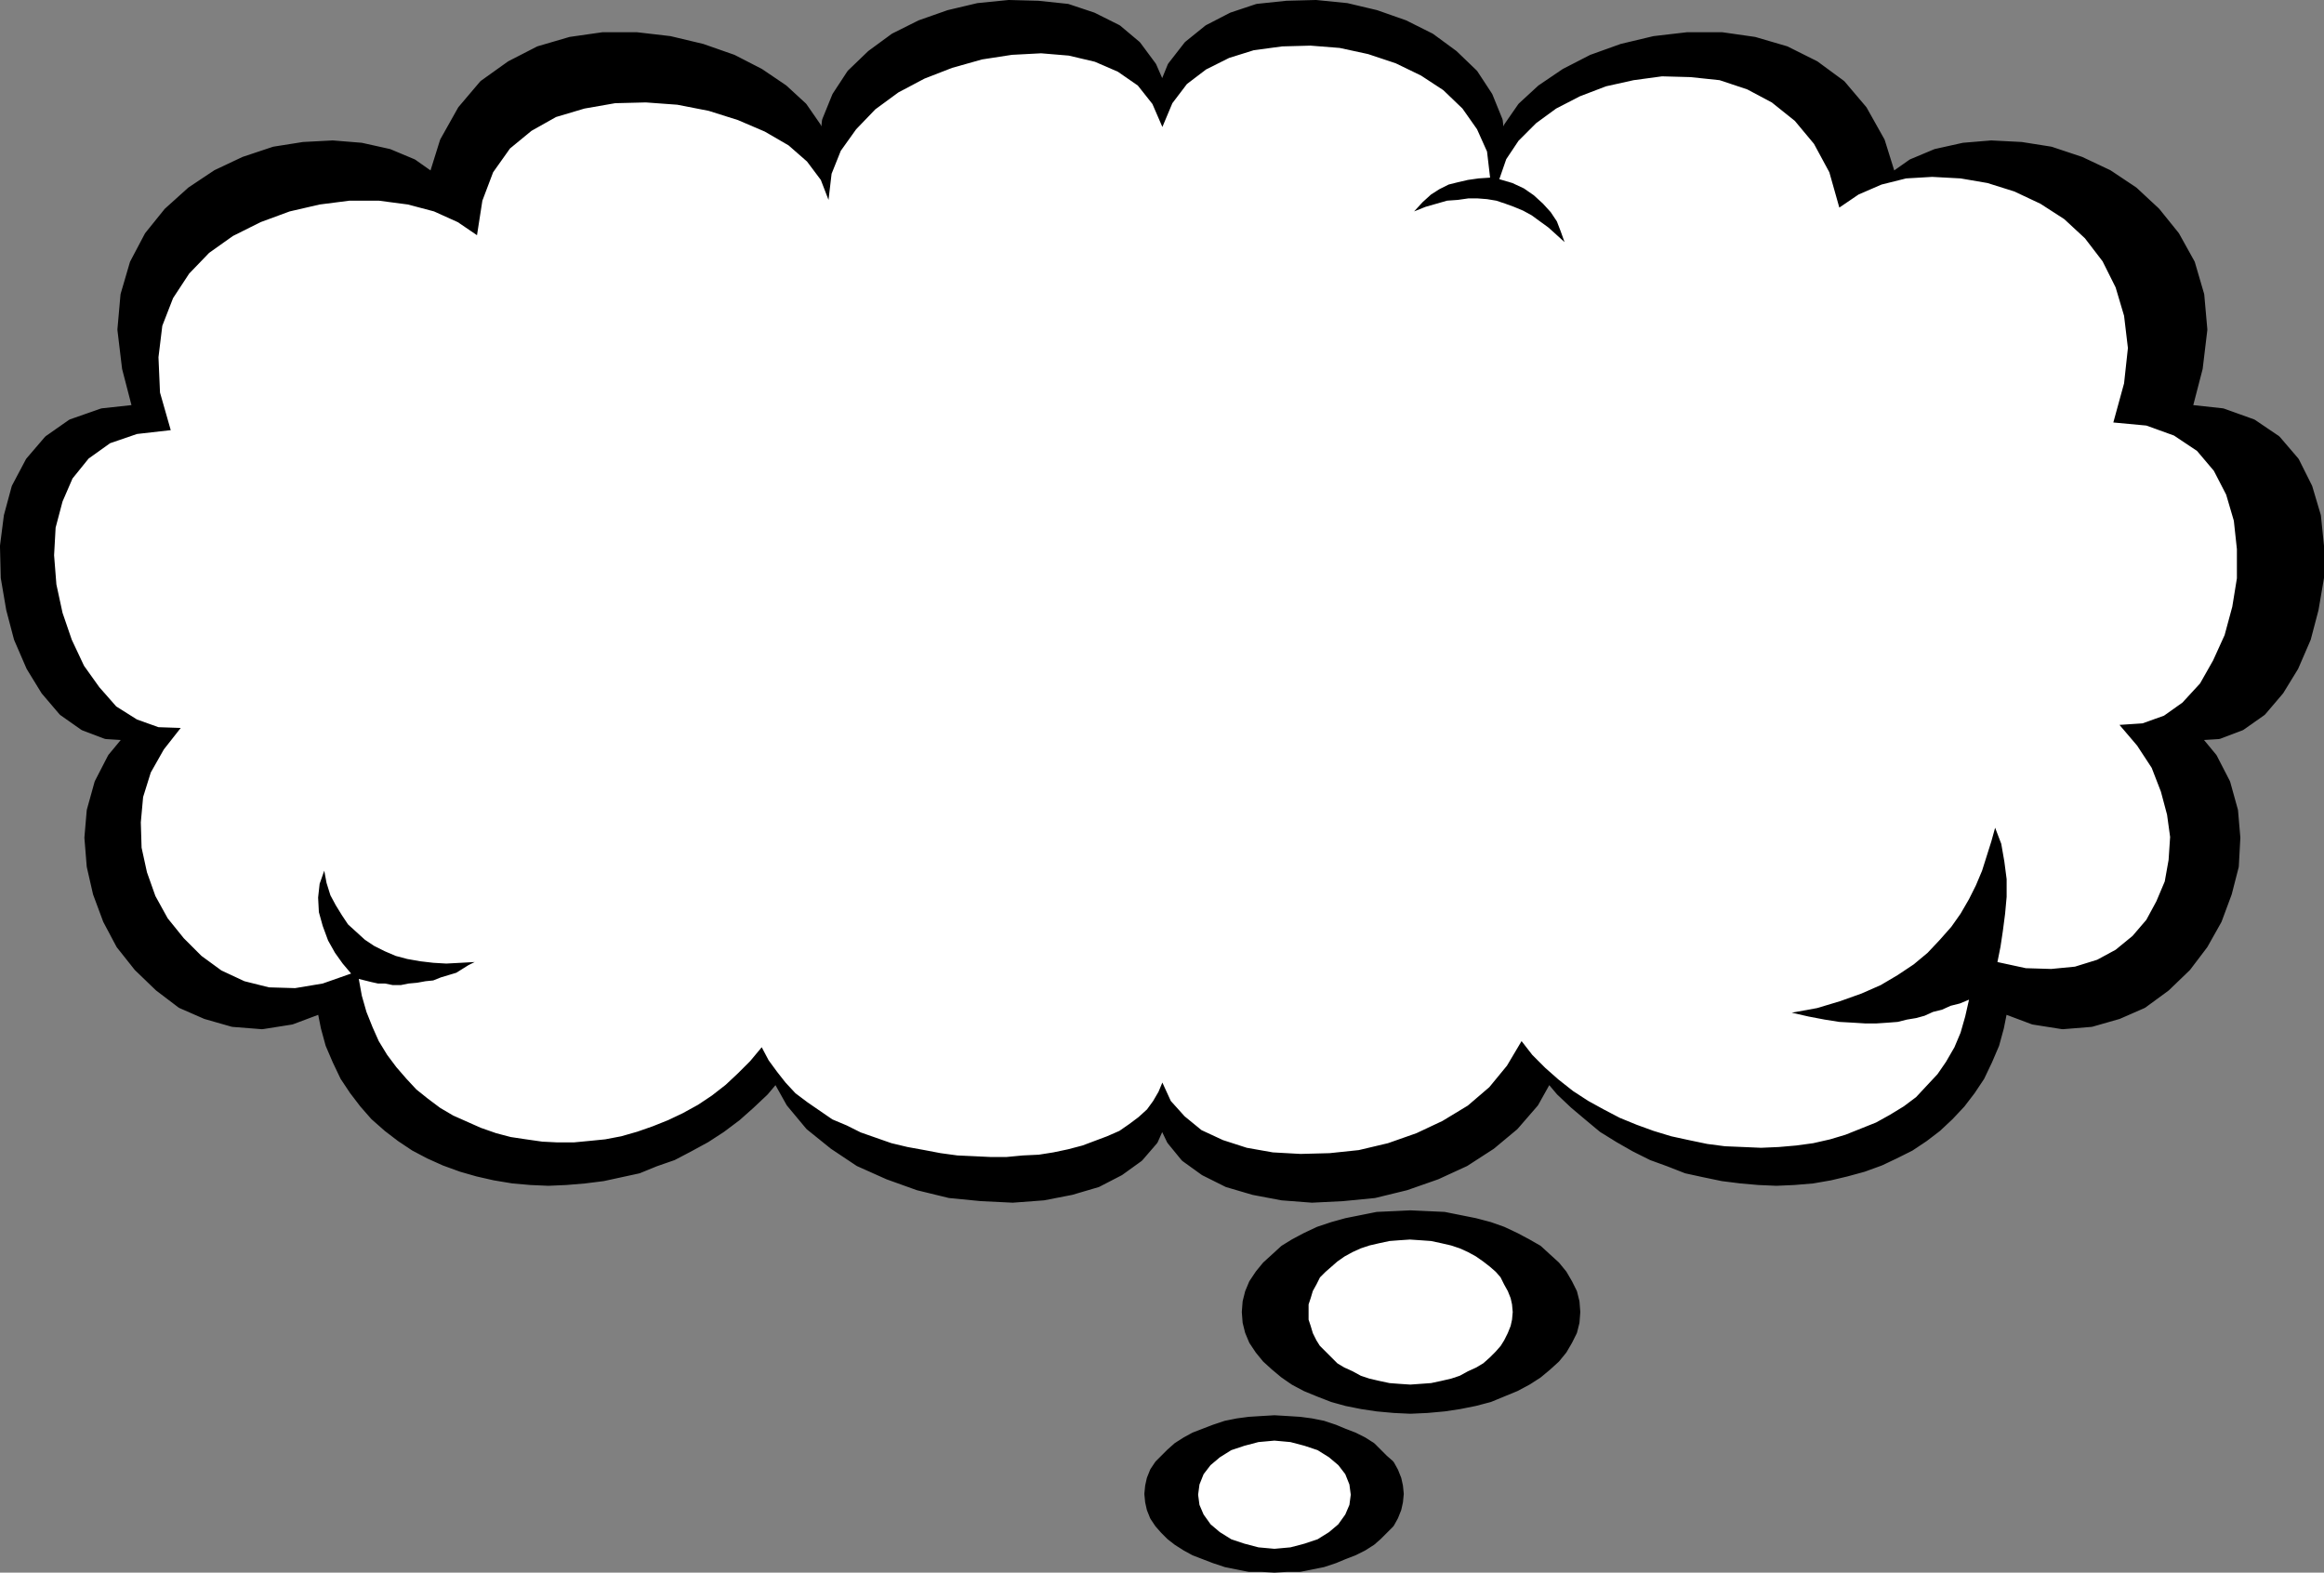
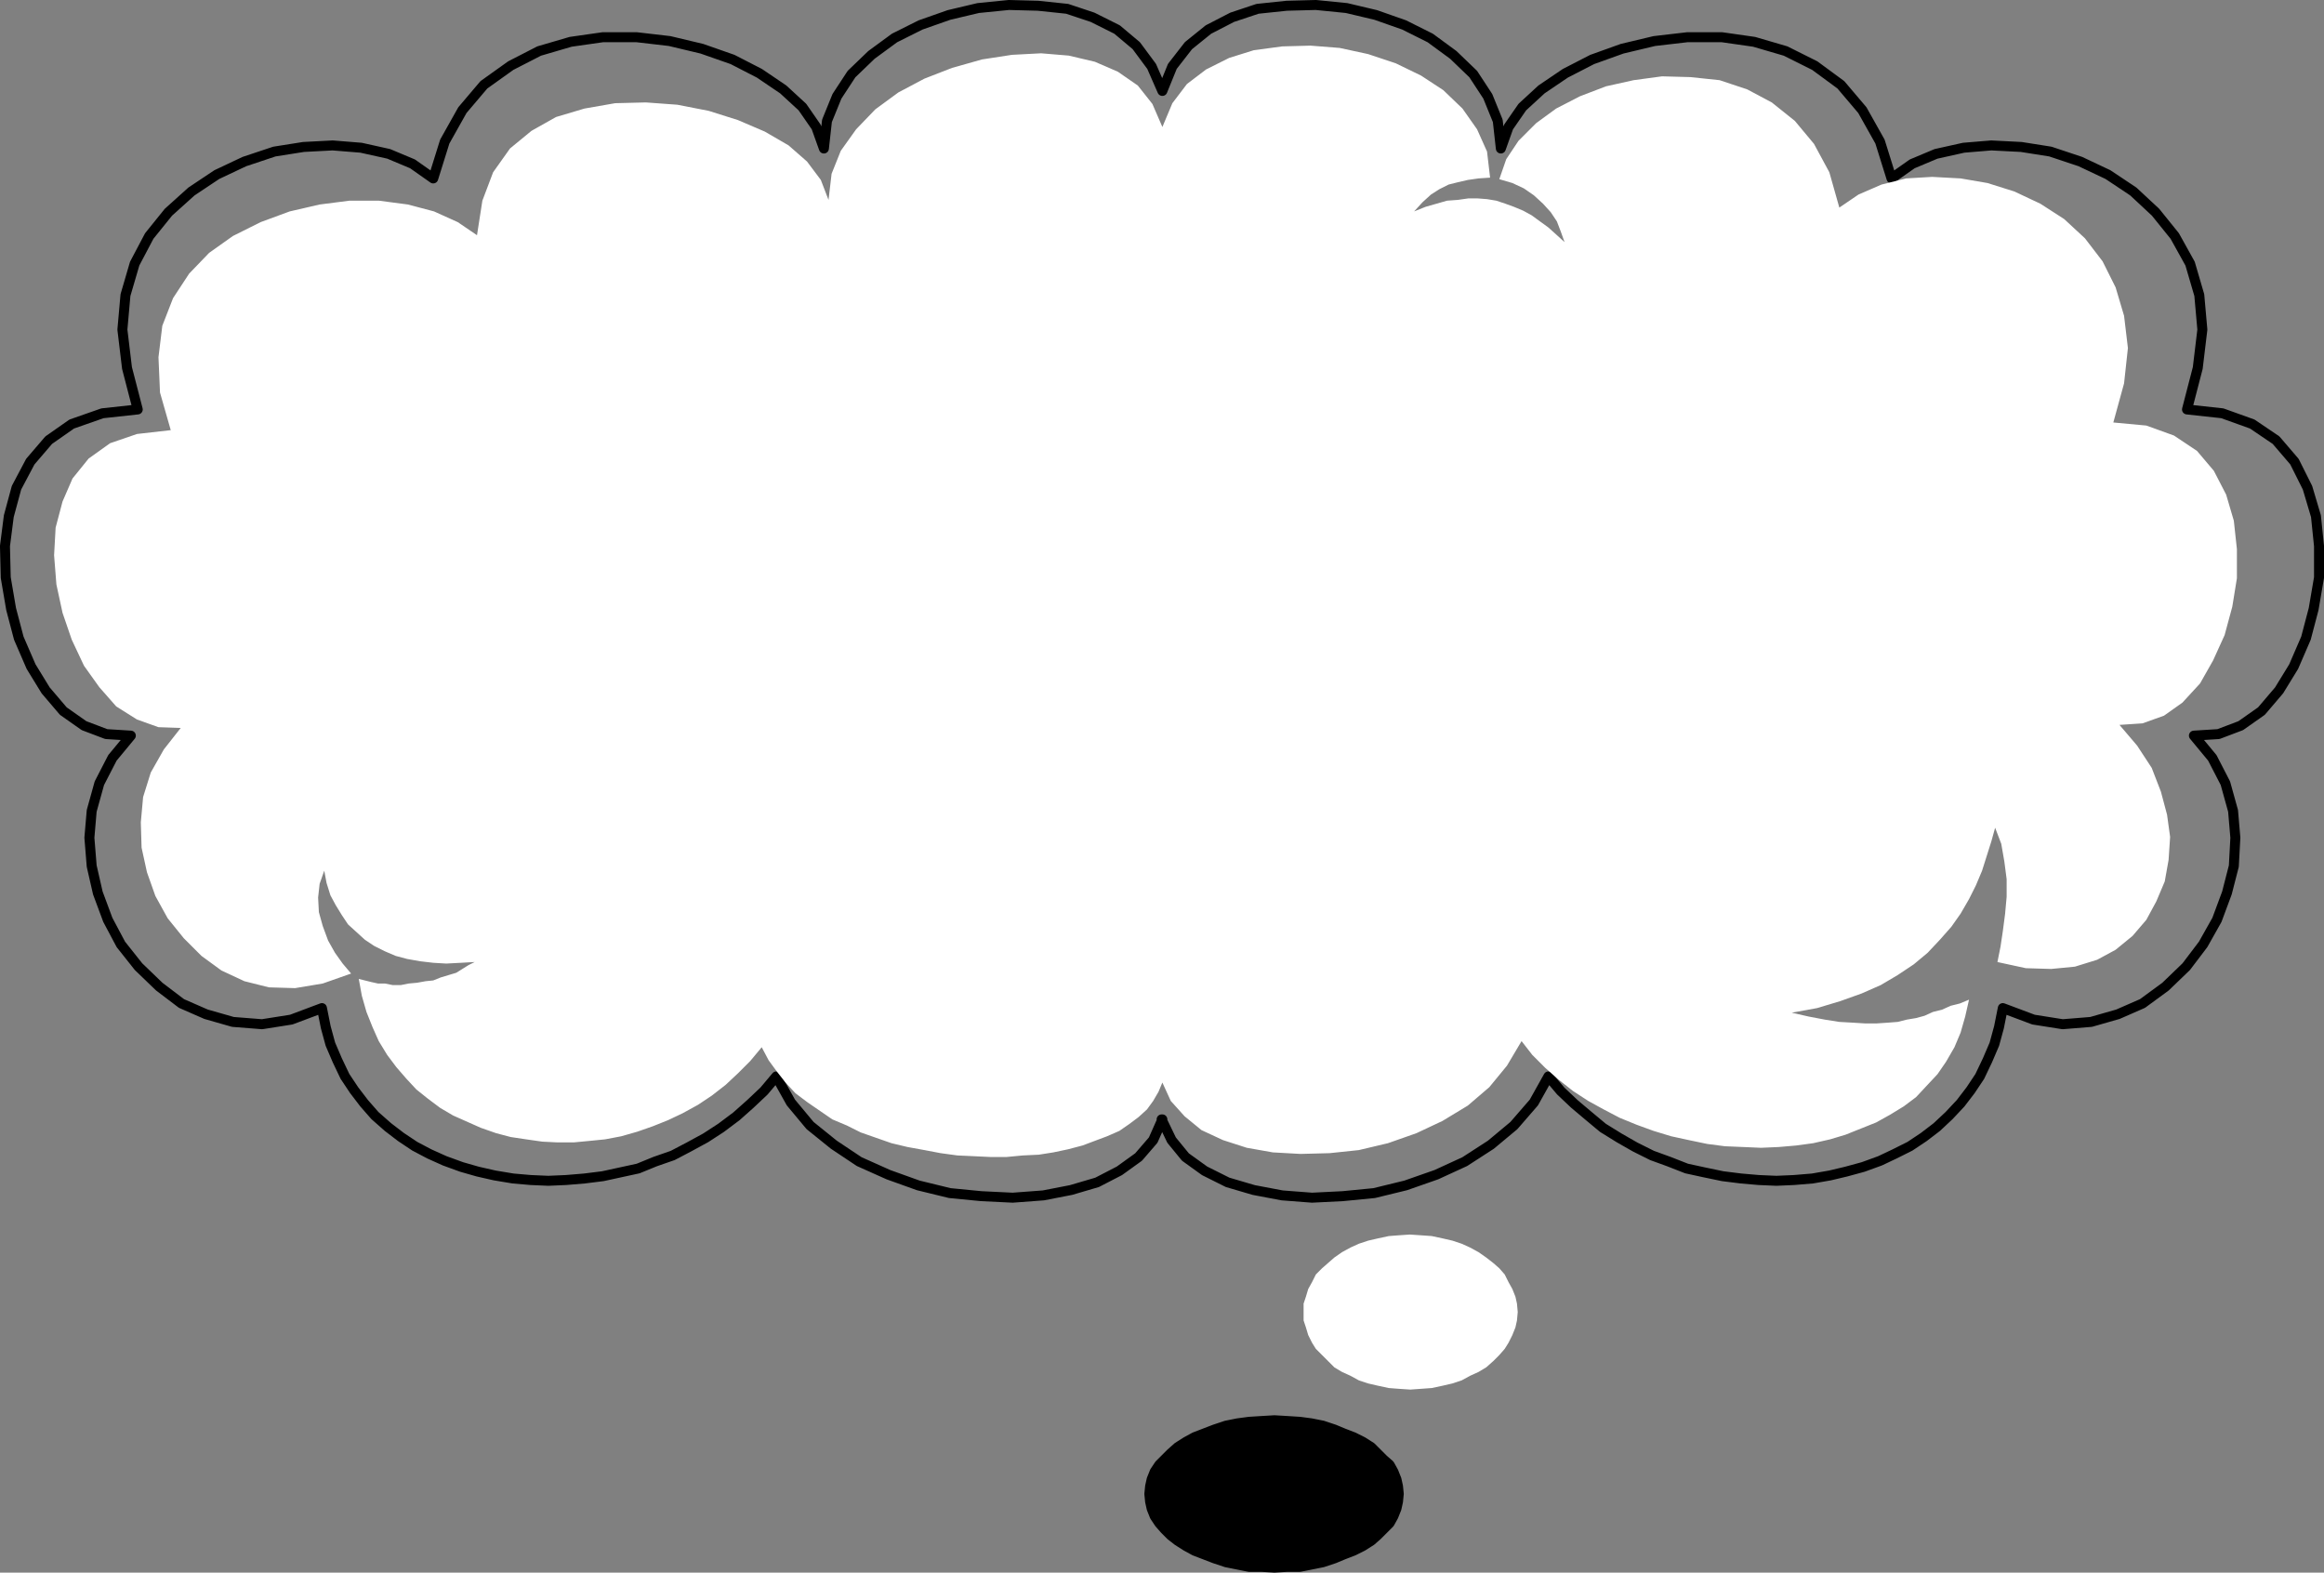
<svg xmlns="http://www.w3.org/2000/svg" xmlns:ns1="http://sodipodi.sourceforge.net/DTD/sodipodi-0.dtd" xmlns:ns2="http://www.inkscape.org/namespaces/inkscape" version="1.0" width="129.467mm" height="87.602mm" id="svg11" ns1:docname="Balloon 059.wmf">
  <rect width="100%" height="100%" fill="#808080" stroke="none" />
  <ns1:namedview id="namedview11" pagecolor="#ffffff" bordercolor="#000000" borderopacity="0.25" ns2:showpageshadow="2" ns2:pageopacity="0.0" ns2:pagecheckerboard="0" ns2:deskcolor="#d1d1d1" ns2:document-units="mm" />
  <defs id="defs1">
    <pattern id="WMFhbasepattern" patternUnits="userSpaceOnUse" width="6" height="6" x="0" y="0" />
  </defs>
-   <path style="fill:#000000;fill-opacity:1;fill-rule:evenodd;stroke:none" d="m 244.581,235.675 2.101,4.363 2.909,3.555 4.04,2.909 4.848,2.424 5.494,1.616 5.979,1.131 6.302,0.485 6.464,-0.323 6.626,-0.646 6.626,-1.616 6.464,-2.262 5.979,-2.747 5.494,-3.555 4.848,-4.04 4.202,-4.848 3.07,-5.494 2.586,3.07 2.909,2.747 3.07,2.585 2.909,2.424 3.394,2.101 3.394,1.939 3.555,1.777 3.555,1.293 3.717,1.454 3.717,0.808 3.878,0.808 3.878,0.485 3.717,0.323 3.717,0.162 3.717,-0.162 3.878,-0.323 3.717,-0.646 3.394,-0.808 3.555,-0.97 3.555,-1.293 3.07,-1.454 3.232,-1.616 2.909,-1.939 2.747,-2.101 2.586,-2.424 2.424,-2.585 2.101,-2.747 1.939,-2.909 1.616,-3.393 1.454,-3.393 0.97,-3.555 0.808,-4.04 6.464,2.424 6.141,0.97 5.979,-0.485 5.656,-1.616 5.171,-2.262 4.848,-3.555 4.363,-4.201 3.555,-4.686 2.909,-5.171 2.101,-5.656 1.454,-5.656 0.323,-5.979 -0.485,-5.656 -1.616,-5.817 -2.747,-5.332 -3.878,-4.686 5.171,-0.323 4.686,-1.777 4.363,-3.07 3.717,-4.363 3.07,-5.009 2.586,-5.979 1.616,-6.14 1.131,-6.625 v -6.625 l -0.646,-6.302 -1.778,-5.979 -2.747,-5.494 -3.878,-4.524 -5.01,-3.393 -6.302,-2.262 -7.434,-0.808 2.262,-8.726 0.97,-8.079 -0.646,-7.271 -1.939,-6.625 -3.232,-5.817 -4.04,-5.009 -4.686,-4.363 -5.333,-3.555 -5.818,-2.747 -6.302,-2.101 -6.141,-0.97 -6.302,-0.323 -5.818,0.485 -5.818,1.293 -5.01,2.101 -4.363,3.07 -2.424,-7.756 -3.717,-6.625 -4.525,-5.332 -5.494,-4.04 -6.141,-3.07 -6.626,-1.939 -6.787,-0.97 h -7.272 l -6.949,0.808 -6.787,1.616 -6.302,2.262 -5.656,2.909 -5.01,3.393 -4.04,3.717 -2.909,4.201 -1.616,4.524 -0.646,-5.817 -2.101,-5.171 -3.07,-4.686 -4.202,-4.04 -4.848,-3.555 -5.494,-2.747 -5.979,-2.101 -6.141,-1.454 -6.464,-0.646 -6.141,0.162 -6.141,0.646 -5.333,1.777 -5.01,2.585 -4.202,3.393 -3.394,4.363 -2.101,5.171 -2.262,-5.171 -3.232,-4.363 -4.04,-3.393 -5.171,-2.585 -5.333,-1.777 -6.141,-0.646 -6.141,-0.162 -6.464,0.646 -6.141,1.454 -5.979,2.101 -5.494,2.747 -4.848,3.555 -4.202,4.04 -3.07,4.686 -2.101,5.171 -0.646,5.817 -1.616,-4.524 -2.909,-4.201 -4.04,-3.717 -5.01,-3.393 -5.656,-2.909 -6.464,-2.262 -6.787,-1.616 -6.949,-0.808 h -7.11 l -6.787,0.97 -6.626,1.939 -5.979,3.07 -5.656,4.04 -4.525,5.332 -3.717,6.625 -2.424,7.756 -4.363,-3.07 -5.01,-2.101 -5.818,-1.293 -5.979,-0.485 -6.141,0.323 -6.141,0.97 -6.302,2.101 -5.818,2.747 -5.333,3.555 -4.848,4.363 -4.04,5.009 -3.07,5.817 -1.939,6.625 -0.646,7.271 0.97,8.079 2.262,8.726 -7.434,0.808 -6.464,2.262 -4.848,3.393 -3.878,4.524 -2.909,5.494 -1.616,5.979 -0.808,6.302 0.162,6.625 1.131,6.625 1.616,6.14 2.586,5.979 3.07,5.009 3.717,4.363 4.363,3.07 4.686,1.777 5.171,0.323 -3.878,4.686 -2.747,5.332 -1.616,5.817 -0.485,5.656 0.485,5.979 1.293,5.656 2.101,5.656 2.747,5.171 3.717,4.686 4.363,4.201 4.686,3.555 5.171,2.262 5.656,1.616 6.141,0.485 6.141,-0.97 6.464,-2.424 0.808,4.04 0.97,3.555 1.454,3.393 1.616,3.393 1.939,2.909 2.101,2.747 2.262,2.585 2.747,2.424 2.747,2.101 2.909,1.939 3.07,1.616 3.232,1.454 3.555,1.293 3.394,0.97 3.555,0.808 3.878,0.646 3.717,0.323 3.717,0.162 3.717,-0.162 3.878,-0.323 3.878,-0.485 3.717,-0.808 3.717,-0.808 3.555,-1.454 3.717,-1.293 3.394,-1.777 3.555,-1.939 3.232,-2.101 3.232,-2.424 2.909,-2.585 2.909,-2.747 2.586,-3.07 3.07,5.494 4.04,4.848 5.01,4.04 5.333,3.555 6.141,2.747 6.302,2.262 6.626,1.616 6.626,0.646 6.626,0.323 6.464,-0.485 5.818,-1.131 5.494,-1.616 4.686,-2.424 4.04,-2.909 3.07,-3.555 1.939,-4.363 v 0 z" id="path1" />
  <path style="fill:none;stroke:#000000;stroke-width:2.101px;stroke-linecap:round;stroke-linejoin:round;stroke-miterlimit:4;stroke-dasharray:none;stroke-opacity:1" d="m 244.581,235.675 2.101,4.363 2.909,3.555 4.04,2.909 4.848,2.424 5.494,1.616 5.979,1.131 6.302,0.485 6.464,-0.323 6.626,-0.646 6.626,-1.616 6.464,-2.262 5.979,-2.747 5.494,-3.555 4.848,-4.04 4.202,-4.848 3.07,-5.494 2.586,3.07 2.909,2.747 3.07,2.585 2.909,2.424 3.394,2.101 3.394,1.939 3.555,1.777 3.555,1.293 3.717,1.454 3.717,0.808 3.878,0.808 3.878,0.485 3.717,0.323 3.717,0.162 3.717,-0.162 3.878,-0.323 3.717,-0.646 3.394,-0.808 3.555,-0.97 3.555,-1.293 3.07,-1.454 3.232,-1.616 2.909,-1.939 2.747,-2.101 2.586,-2.424 2.424,-2.585 2.101,-2.747 1.939,-2.909 1.616,-3.393 1.454,-3.393 0.97,-3.555 0.808,-4.04 6.464,2.424 6.141,0.97 5.979,-0.485 5.656,-1.616 5.171,-2.262 4.848,-3.555 4.363,-4.201 3.555,-4.686 2.909,-5.171 2.101,-5.656 1.454,-5.656 0.323,-5.979 -0.485,-5.656 -1.616,-5.817 -2.747,-5.332 -3.878,-4.686 5.171,-0.323 4.686,-1.777 4.363,-3.07 3.717,-4.363 3.07,-5.009 2.586,-5.979 1.616,-6.14 1.131,-6.625 v -6.625 l -0.646,-6.302 -1.778,-5.979 -2.747,-5.494 -3.878,-4.524 -5.01,-3.393 -6.302,-2.262 -7.434,-0.808 2.262,-8.726 0.97,-8.079 -0.646,-7.271 -1.939,-6.625 -3.232,-5.817 -4.04,-5.009 -4.686,-4.363 -5.333,-3.555 -5.818,-2.747 -6.302,-2.101 -6.141,-0.97 -6.302,-0.323 -5.818,0.485 -5.818,1.293 -5.01,2.101 -4.363,3.07 -2.424,-7.756 -3.717,-6.625 -4.525,-5.332 -5.494,-4.04 -6.141,-3.07 -6.626,-1.939 -6.787,-0.97 h -7.272 l -6.949,0.808 -6.787,1.616 -6.302,2.262 -5.656,2.909 -5.01,3.393 -4.04,3.717 -2.909,4.201 -1.616,4.524 -0.646,-5.817 -2.101,-5.171 -3.07,-4.686 -4.202,-4.04 -4.848,-3.555 -5.494,-2.747 -5.979,-2.101 -6.141,-1.454 -6.464,-0.646 -6.141,0.162 -6.141,0.646 -5.333,1.777 -5.01,2.585 -4.202,3.393 -3.394,4.363 -2.101,5.171 -2.262,-5.171 -3.232,-4.363 -4.04,-3.393 -5.171,-2.585 -5.333,-1.777 -6.141,-0.646 -6.141,-0.162 -6.464,0.646 -6.141,1.454 -5.979,2.101 -5.494,2.747 -4.848,3.555 -4.202,4.04 -3.07,4.686 -2.101,5.171 -0.646,5.817 -1.616,-4.524 -2.909,-4.201 -4.04,-3.717 -5.01,-3.393 -5.656,-2.909 -6.464,-2.262 -6.787,-1.616 -6.949,-0.808 h -7.11 l -6.787,0.97 -6.626,1.939 -5.979,3.07 -5.656,4.04 -4.525,5.332 -3.717,6.625 -2.424,7.756 -4.363,-3.07 -5.01,-2.101 -5.818,-1.293 -5.979,-0.485 -6.141,0.323 -6.141,0.97 -6.302,2.101 -5.818,2.747 -5.333,3.555 -4.848,4.363 -4.04,5.009 -3.07,5.817 -1.939,6.625 -0.646,7.271 0.97,8.079 2.262,8.726 -7.434,0.808 -6.464,2.262 -4.848,3.393 -3.878,4.524 -2.909,5.494 -1.616,5.979 -0.808,6.302 0.162,6.625 1.131,6.625 1.616,6.14 2.586,5.979 3.07,5.009 3.717,4.363 4.363,3.07 4.686,1.777 5.171,0.323 -3.878,4.686 -2.747,5.332 -1.616,5.817 -0.485,5.656 0.485,5.979 1.293,5.656 2.101,5.656 2.747,5.171 3.717,4.686 4.363,4.201 4.686,3.555 5.171,2.262 5.656,1.616 6.141,0.485 6.141,-0.97 6.464,-2.424 0.808,4.04 0.97,3.555 1.454,3.393 1.616,3.393 1.939,2.909 2.101,2.747 2.262,2.585 2.747,2.424 2.747,2.101 2.909,1.939 3.07,1.616 3.232,1.454 3.555,1.293 3.394,0.97 3.555,0.808 3.878,0.646 3.717,0.323 3.717,0.162 3.717,-0.162 3.878,-0.323 3.878,-0.485 3.717,-0.808 3.717,-0.808 3.555,-1.454 3.717,-1.293 3.394,-1.777 3.555,-1.939 3.232,-2.101 3.232,-2.424 2.909,-2.585 2.909,-2.747 2.586,-3.07 3.07,5.494 4.04,4.848 5.01,4.04 5.333,3.555 6.141,2.747 6.302,2.262 6.626,1.616 6.626,0.646 6.626,0.323 6.464,-0.485 5.818,-1.131 5.494,-1.616 4.686,-2.424 4.04,-2.909 3.07,-3.555 1.939,-4.363 v 0" id="path2" />
-   <path style="fill:#000000;fill-opacity:1;fill-rule:evenodd;stroke:none" d="m 296.94,255.874 3.555,0.162 3.555,0.162 3.232,0.646 3.232,0.646 3.07,0.808 2.747,0.97 2.747,1.293 2.424,1.293 2.262,1.293 1.939,1.777 1.778,1.616 1.454,1.777 1.131,1.939 0.97,1.939 0.485,1.939 0.162,2.101 -0.162,2.101 -0.485,1.939 -0.97,1.939 -1.131,1.939 -1.454,1.777 -1.778,1.616 -1.939,1.616 -2.262,1.454 -2.424,1.293 -2.747,1.131 -2.747,1.131 -3.07,0.808 -3.232,0.646 -3.232,0.485 -3.555,0.323 -3.555,0.162 -3.394,-0.162 -3.555,-0.323 -3.232,-0.485 -3.232,-0.646 -2.909,-0.808 -2.909,-1.131 -2.747,-1.131 -2.424,-1.293 -2.101,-1.454 -1.939,-1.616 -1.778,-1.616 -1.454,-1.777 -1.293,-1.939 -0.808,-1.939 -0.485,-1.939 -0.162,-2.101 0.162,-2.101 0.485,-1.939 0.808,-1.939 1.293,-1.939 1.454,-1.777 1.778,-1.616 1.939,-1.777 2.101,-1.293 2.424,-1.293 2.747,-1.293 2.909,-0.97 2.909,-0.808 3.232,-0.646 3.232,-0.646 3.555,-0.162 3.394,-0.162 z" id="path3" />
-   <path style="fill:none;stroke:#000000;stroke-width:2.101px;stroke-linecap:round;stroke-linejoin:round;stroke-miterlimit:4;stroke-dasharray:none;stroke-opacity:1" d="m 296.94,255.874 3.555,0.162 3.555,0.162 3.232,0.646 3.232,0.646 3.07,0.808 2.747,0.97 2.747,1.293 2.424,1.293 2.262,1.293 1.939,1.777 1.778,1.616 1.454,1.777 1.131,1.939 0.97,1.939 0.485,1.939 0.162,2.101 -0.162,2.101 -0.485,1.939 -0.97,1.939 -1.131,1.939 -1.454,1.777 -1.778,1.616 -1.939,1.616 -2.262,1.454 -2.424,1.293 -2.747,1.131 -2.747,1.131 -3.07,0.808 -3.232,0.646 -3.232,0.485 -3.555,0.323 -3.555,0.162 -3.394,-0.162 -3.555,-0.323 -3.232,-0.485 -3.232,-0.646 -2.909,-0.808 -2.909,-1.131 -2.747,-1.131 -2.424,-1.293 -2.101,-1.454 -1.939,-1.616 -1.778,-1.616 -1.454,-1.777 -1.293,-1.939 -0.808,-1.939 -0.485,-1.939 -0.162,-2.101 0.162,-2.101 0.485,-1.939 0.808,-1.939 1.293,-1.939 1.454,-1.777 1.778,-1.616 1.939,-1.777 2.101,-1.293 2.424,-1.293 2.747,-1.293 2.909,-0.97 2.909,-0.808 3.232,-0.646 3.232,-0.646 3.555,-0.162 3.394,-0.162 v 0" id="path4" />
  <path style="fill:#000000;fill-opacity:1;fill-rule:evenodd;stroke:none" d="m 268.337,299.017 2.747,0.162 2.586,0.162 2.424,0.323 2.424,0.485 2.424,0.808 1.939,0.808 2.101,0.808 1.939,0.97 1.778,1.131 1.293,1.293 1.293,1.293 1.293,1.131 0.808,1.454 0.646,1.616 0.323,1.454 0.162,1.616 -0.162,1.616 -0.323,1.454 -0.646,1.616 -0.808,1.454 -1.293,1.293 -1.293,1.293 -1.293,1.131 -1.778,1.131 -1.939,0.97 -2.101,0.808 -1.939,0.808 -2.424,0.808 -2.424,0.485 -2.424,0.485 h -2.586 l -2.747,0.162 -2.747,-0.162 h -2.586 l -2.424,-0.485 -2.424,-0.485 -2.424,-0.808 -2.101,-0.808 -2.101,-0.808 -1.778,-0.97 -1.778,-1.131 -1.454,-1.131 -1.293,-1.293 -1.131,-1.293 -0.97,-1.454 -0.646,-1.616 -0.323,-1.454 -0.162,-1.616 0.162,-1.616 0.323,-1.454 0.646,-1.616 0.97,-1.454 1.131,-1.131 1.293,-1.293 1.454,-1.293 1.778,-1.131 1.778,-0.97 2.101,-0.808 2.101,-0.808 2.424,-0.808 2.424,-0.485 2.424,-0.323 2.586,-0.162 z" id="path5" />
  <path style="fill:none;stroke:#000000;stroke-width:2.101px;stroke-linecap:round;stroke-linejoin:round;stroke-miterlimit:4;stroke-dasharray:none;stroke-opacity:1" d="m 268.337,299.017 2.747,0.162 2.586,0.162 2.424,0.323 2.424,0.485 2.424,0.808 1.939,0.808 2.101,0.808 1.939,0.97 1.778,1.131 1.293,1.293 1.293,1.293 1.293,1.131 0.808,1.454 0.646,1.616 0.323,1.454 0.162,1.616 -0.162,1.616 -0.323,1.454 -0.646,1.616 -0.808,1.454 -1.293,1.293 -1.293,1.293 -1.293,1.131 -1.778,1.131 -1.939,0.97 -2.101,0.808 -1.939,0.808 -2.424,0.808 -2.424,0.485 -2.424,0.485 h -2.586 l -2.747,0.162 -2.747,-0.162 h -2.586 l -2.424,-0.485 -2.424,-0.485 -2.424,-0.808 -2.101,-0.808 -2.101,-0.808 -1.778,-0.97 -1.778,-1.131 -1.454,-1.131 -1.293,-1.293 -1.131,-1.293 -0.97,-1.454 -0.646,-1.616 -0.323,-1.454 -0.162,-1.616 0.162,-1.616 0.323,-1.454 0.646,-1.616 0.97,-1.454 1.131,-1.131 1.293,-1.293 1.454,-1.293 1.778,-1.131 1.778,-0.97 2.101,-0.808 2.101,-0.808 2.424,-0.808 2.424,-0.485 2.424,-0.323 2.586,-0.162 2.747,-0.162 v 0" id="path6" />
  <path style="fill:#ffffff;fill-opacity:1;fill-rule:evenodd;stroke:none" d="m 296.778,259.913 2.424,0.162 2.262,0.162 2.262,0.485 2.101,0.485 1.939,0.646 1.778,0.808 1.778,0.97 1.616,1.131 1.454,1.131 1.293,1.131 1.131,1.293 0.808,1.616 0.808,1.454 0.646,1.616 0.323,1.454 0.162,1.777 -0.162,1.777 -0.323,1.454 -0.646,1.616 -0.808,1.616 -0.808,1.293 -1.131,1.293 -1.293,1.293 -1.454,1.293 -1.616,0.97 -1.778,0.808 -1.778,0.97 -1.939,0.646 -2.101,0.485 -2.262,0.485 -2.262,0.162 -2.262,0.162 -2.424,-0.162 -2.101,-0.162 -2.262,-0.485 -2.101,-0.485 -1.939,-0.646 -1.778,-0.97 -1.778,-0.808 -1.616,-0.97 -1.293,-1.293 -1.293,-1.293 -1.293,-1.293 -0.808,-1.293 -0.808,-1.616 -0.485,-1.616 -0.485,-1.454 v -1.777 -1.777 l 0.485,-1.454 0.485,-1.616 0.808,-1.454 0.808,-1.616 1.293,-1.293 1.293,-1.131 1.293,-1.131 1.616,-1.131 1.778,-0.97 1.778,-0.808 1.939,-0.646 2.101,-0.485 2.262,-0.485 2.101,-0.162 2.424,-0.162 v 0 z" id="path7" />
-   <path style="fill:none;stroke:#000000;stroke-width:2.101px;stroke-linecap:round;stroke-linejoin:round;stroke-miterlimit:4;stroke-dasharray:none;stroke-opacity:1" d="m 296.778,259.913 2.424,0.162 2.262,0.162 2.262,0.485 2.101,0.485 1.939,0.646 1.778,0.808 1.778,0.97 1.616,1.131 1.454,1.131 1.293,1.131 1.131,1.293 0.808,1.616 0.808,1.454 0.646,1.616 0.323,1.454 0.162,1.777 -0.162,1.777 -0.323,1.454 -0.646,1.616 -0.808,1.616 -0.808,1.293 -1.131,1.293 -1.293,1.293 -1.454,1.293 -1.616,0.97 -1.778,0.808 -1.778,0.97 -1.939,0.646 -2.101,0.485 -2.262,0.485 -2.262,0.162 -2.262,0.162 -2.424,-0.162 -2.101,-0.162 -2.262,-0.485 -2.101,-0.485 -1.939,-0.646 -1.778,-0.97 -1.778,-0.808 -1.616,-0.97 -1.293,-1.293 -1.293,-1.293 -1.293,-1.293 -0.808,-1.293 -0.808,-1.616 -0.485,-1.616 -0.485,-1.454 v -1.777 -1.777 l 0.485,-1.454 0.485,-1.616 0.808,-1.454 0.808,-1.616 1.293,-1.293 1.293,-1.131 1.293,-1.131 1.616,-1.131 1.778,-0.97 1.778,-0.808 1.939,-0.646 2.101,-0.485 2.262,-0.485 2.101,-0.162 2.424,-0.162 v 0" id="path8" />
-   <path style="fill:#ffffff;fill-opacity:1;fill-rule:evenodd;stroke:none" d="m 268.337,302.249 3.555,0.323 3.07,0.808 2.909,0.97 2.586,1.616 2.101,1.777 1.616,2.101 0.97,2.424 0.323,2.424 -0.323,2.424 -0.97,2.262 -1.616,2.262 -2.101,1.777 -2.586,1.616 -2.909,0.97 -3.07,0.808 -3.555,0.323 -3.555,-0.323 -3.07,-0.808 -2.909,-0.97 -2.586,-1.616 -2.101,-1.777 -1.616,-2.262 -0.97,-2.262 -0.323,-2.424 0.323,-2.424 0.97,-2.424 1.616,-2.101 2.101,-1.777 2.586,-1.616 2.909,-0.97 3.07,-0.808 3.555,-0.323 z" id="path9" />
  <path style="fill:none;stroke:#000000;stroke-width:2.101px;stroke-linecap:round;stroke-linejoin:round;stroke-miterlimit:4;stroke-dasharray:none;stroke-opacity:1" d="m 268.337,302.249 3.555,0.323 3.07,0.808 2.909,0.97 2.586,1.616 2.101,1.777 1.616,2.101 0.97,2.424 0.323,2.424 -0.323,2.424 -0.97,2.262 -1.616,2.262 -2.101,1.777 -2.586,1.616 -2.909,0.97 -3.07,0.808 -3.555,0.323 -3.555,-0.323 -3.07,-0.808 -2.909,-0.97 -2.586,-1.616 -2.101,-1.777 -1.616,-2.262 -0.97,-2.262 -0.323,-2.424 0.323,-2.424 0.97,-2.424 1.616,-2.101 2.101,-1.777 2.586,-1.616 2.909,-0.97 3.07,-0.808 3.555,-0.323 v 0" id="path10" />
  <path style="fill:#ffffff;fill-opacity:1;fill-rule:evenodd;stroke:none" d="m 414.584,210.467 -0.808,3.555 -0.97,3.393 -1.293,3.07 -1.778,3.07 -1.778,2.585 -2.262,2.424 -2.262,2.424 -2.586,1.939 -2.909,1.777 -2.909,1.616 -3.232,1.293 -3.232,1.293 -3.232,0.97 -3.555,0.808 -3.555,0.485 -3.717,0.323 -3.717,0.162 -3.717,-0.162 -3.878,-0.162 -3.717,-0.485 -3.878,-0.808 -3.717,-0.808 -3.717,-1.131 -3.555,-1.293 -3.555,-1.454 -3.394,-1.777 -3.232,-1.777 -3.232,-2.101 -3.07,-2.424 -2.747,-2.424 -2.747,-2.747 -2.262,-2.909 -3.07,5.171 -3.717,4.524 -4.525,3.878 -5.333,3.232 -5.494,2.585 -5.979,2.101 -6.141,1.454 -6.141,0.646 -6.141,0.162 -5.818,-0.323 -5.494,-0.97 -5.01,-1.616 -4.525,-2.101 -3.555,-2.909 -2.909,-3.232 -1.778,-3.878 -0.808,1.939 -1.131,1.939 -1.293,1.777 -1.778,1.616 -1.939,1.454 -2.101,1.454 -2.586,1.131 -2.586,0.97 -2.586,0.97 -3.07,0.808 -3.07,0.646 -3.07,0.485 -3.394,0.162 -3.394,0.323 h -3.394 l -3.394,-0.162 -3.555,-0.162 -3.555,-0.485 -3.394,-0.646 -3.555,-0.646 -3.394,-0.808 -3.232,-1.131 -3.232,-1.131 -2.909,-1.454 -3.07,-1.293 -2.586,-1.777 -2.586,-1.777 -2.586,-1.939 -2.101,-2.262 -1.778,-2.262 -1.778,-2.424 -1.454,-2.747 -2.424,2.909 -2.586,2.585 -2.586,2.424 -2.909,2.262 -2.909,1.939 -3.232,1.777 -3.07,1.454 -3.232,1.293 -3.232,1.131 -3.394,0.97 -3.394,0.646 -3.232,0.323 -3.394,0.323 h -3.394 l -3.232,-0.162 -3.394,-0.485 -3.232,-0.485 -3.07,-0.808 -3.232,-1.131 -2.909,-1.293 -2.909,-1.293 -2.747,-1.616 -2.586,-1.939 -2.424,-1.939 -2.101,-2.262 -2.101,-2.424 -1.939,-2.585 -1.778,-2.909 -1.293,-2.909 -1.293,-3.232 -0.97,-3.393 -0.646,-3.555 1.293,0.323 1.293,0.323 1.454,0.323 h 1.454 l 1.616,0.323 h 1.778 l 1.616,-0.323 1.778,-0.162 1.778,-0.323 1.616,-0.162 1.616,-0.646 1.616,-0.485 1.616,-0.485 1.293,-0.808 1.293,-0.808 1.293,-0.646 -2.909,0.162 -3.07,0.162 -2.747,-0.162 -2.747,-0.323 -2.747,-0.485 -2.424,-0.646 -2.262,-0.97 -2.262,-1.131 -1.939,-1.293 -1.778,-1.616 -1.778,-1.616 -1.293,-1.939 -1.293,-2.101 -1.131,-2.101 -0.808,-2.585 -0.485,-2.585 -0.97,2.747 -0.323,2.909 0.162,3.07 0.808,2.909 1.131,3.07 1.454,2.585 1.616,2.262 1.778,2.101 -5.979,2.101 -5.818,0.97 -5.494,-0.162 -5.171,-1.293 -4.848,-2.262 -4.202,-3.07 -3.717,-3.716 -3.394,-4.201 -2.586,-4.686 -1.778,-5.009 -1.131,-5.171 -0.162,-5.332 0.485,-5.332 1.616,-5.171 2.747,-4.848 3.555,-4.524 -4.686,-0.162 -4.525,-1.616 -4.363,-2.747 -3.555,-4.04 -3.232,-4.524 -2.586,-5.494 -1.939,-5.656 -1.293,-5.979 -0.485,-6.14 0.323,-5.817 1.454,-5.494 2.101,-4.848 3.394,-4.201 4.525,-3.232 5.656,-1.939 7.11,-0.808 -2.262,-7.918 -0.323,-7.433 0.808,-6.625 2.262,-5.817 3.394,-5.171 4.202,-4.363 5.01,-3.555 5.818,-2.909 6.141,-2.262 6.302,-1.454 6.302,-0.808 h 6.141 l 6.141,0.808 5.494,1.454 5.01,2.262 4.04,2.747 1.131,-7.271 2.262,-5.979 3.555,-5.009 4.525,-3.717 5.171,-2.909 5.979,-1.777 6.464,-1.131 6.464,-0.162 6.626,0.485 6.626,1.293 6.141,1.939 5.656,2.424 5.01,2.909 3.878,3.393 2.909,3.878 1.616,4.201 0.646,-5.494 1.939,-4.848 3.232,-4.524 4.04,-4.201 4.848,-3.555 5.494,-2.909 5.818,-2.262 6.302,-1.777 6.302,-0.97 6.141,-0.323 5.818,0.485 5.494,1.293 4.848,2.101 4.202,2.909 3.07,3.878 2.101,4.848 2.101,-5.009 3.07,-4.04 4.04,-3.07 4.848,-2.424 5.171,-1.616 5.979,-0.808 5.979,-0.162 6.141,0.485 5.979,1.293 5.818,1.939 5.333,2.585 4.686,3.07 4.04,3.878 3.07,4.363 2.101,4.686 0.646,5.494 -2.424,0.162 -2.262,0.323 -2.101,0.485 -1.939,0.485 -1.939,0.97 -1.778,1.131 -1.778,1.616 -1.778,1.939 2.424,-0.97 2.262,-0.646 2.262,-0.646 2.262,-0.162 2.262,-0.323 h 1.778 l 2.101,0.162 1.939,0.323 1.939,0.646 1.778,0.646 1.939,0.808 1.778,0.97 1.778,1.293 1.778,1.293 1.616,1.454 1.778,1.616 -0.808,-2.262 -0.808,-2.101 -1.293,-1.939 -1.616,-1.777 -1.939,-1.777 -2.101,-1.454 -2.424,-1.131 -2.747,-0.808 1.454,-4.201 2.586,-3.878 3.717,-3.717 4.202,-3.07 5.01,-2.585 5.494,-2.101 5.818,-1.293 5.979,-0.808 5.979,0.162 6.141,0.646 5.818,1.939 5.171,2.747 4.848,3.878 4.04,4.848 3.232,5.979 2.101,7.433 4.04,-2.747 4.848,-2.101 5.171,-1.293 5.494,-0.323 5.979,0.323 5.656,0.97 5.656,1.777 5.494,2.585 5.01,3.232 4.363,4.04 3.717,4.848 2.747,5.494 1.778,5.979 0.808,6.787 -0.808,7.433 -2.262,8.241 6.949,0.646 5.818,2.101 4.848,3.232 3.555,4.201 2.586,5.009 1.616,5.494 0.646,5.979 v 6.14 l -0.97,5.979 -1.616,5.979 -2.424,5.332 -2.747,4.848 -3.717,4.04 -3.878,2.747 -4.525,1.616 -4.848,0.323 3.717,4.363 3.07,4.686 1.939,5.009 1.293,4.848 0.646,4.686 -0.323,4.848 -0.808,4.524 -1.778,4.201 -2.101,3.878 -2.909,3.393 -3.555,2.909 -3.878,2.101 -4.686,1.454 -5.01,0.485 -5.333,-0.162 -5.979,-1.293 0.646,-3.232 0.485,-3.232 0.485,-3.716 0.323,-3.555 v -3.717 l -0.485,-3.717 -0.646,-3.716 -1.293,-3.393 -0.808,2.909 -0.97,3.07 -0.97,3.07 -1.293,3.07 -1.454,2.909 -1.778,3.07 -1.939,2.747 -2.424,2.747 -2.586,2.747 -2.909,2.424 -3.394,2.262 -3.555,2.101 -4.04,1.777 -4.525,1.616 -4.848,1.454 -5.333,0.97 3.555,0.808 3.394,0.646 3.07,0.485 2.909,0.162 2.586,0.162 h 2.262 l 2.424,-0.162 2.101,-0.162 1.939,-0.485 1.939,-0.323 1.778,-0.485 1.778,-0.808 1.939,-0.485 1.778,-0.808 1.939,-0.485 z" id="path11" />
</svg>